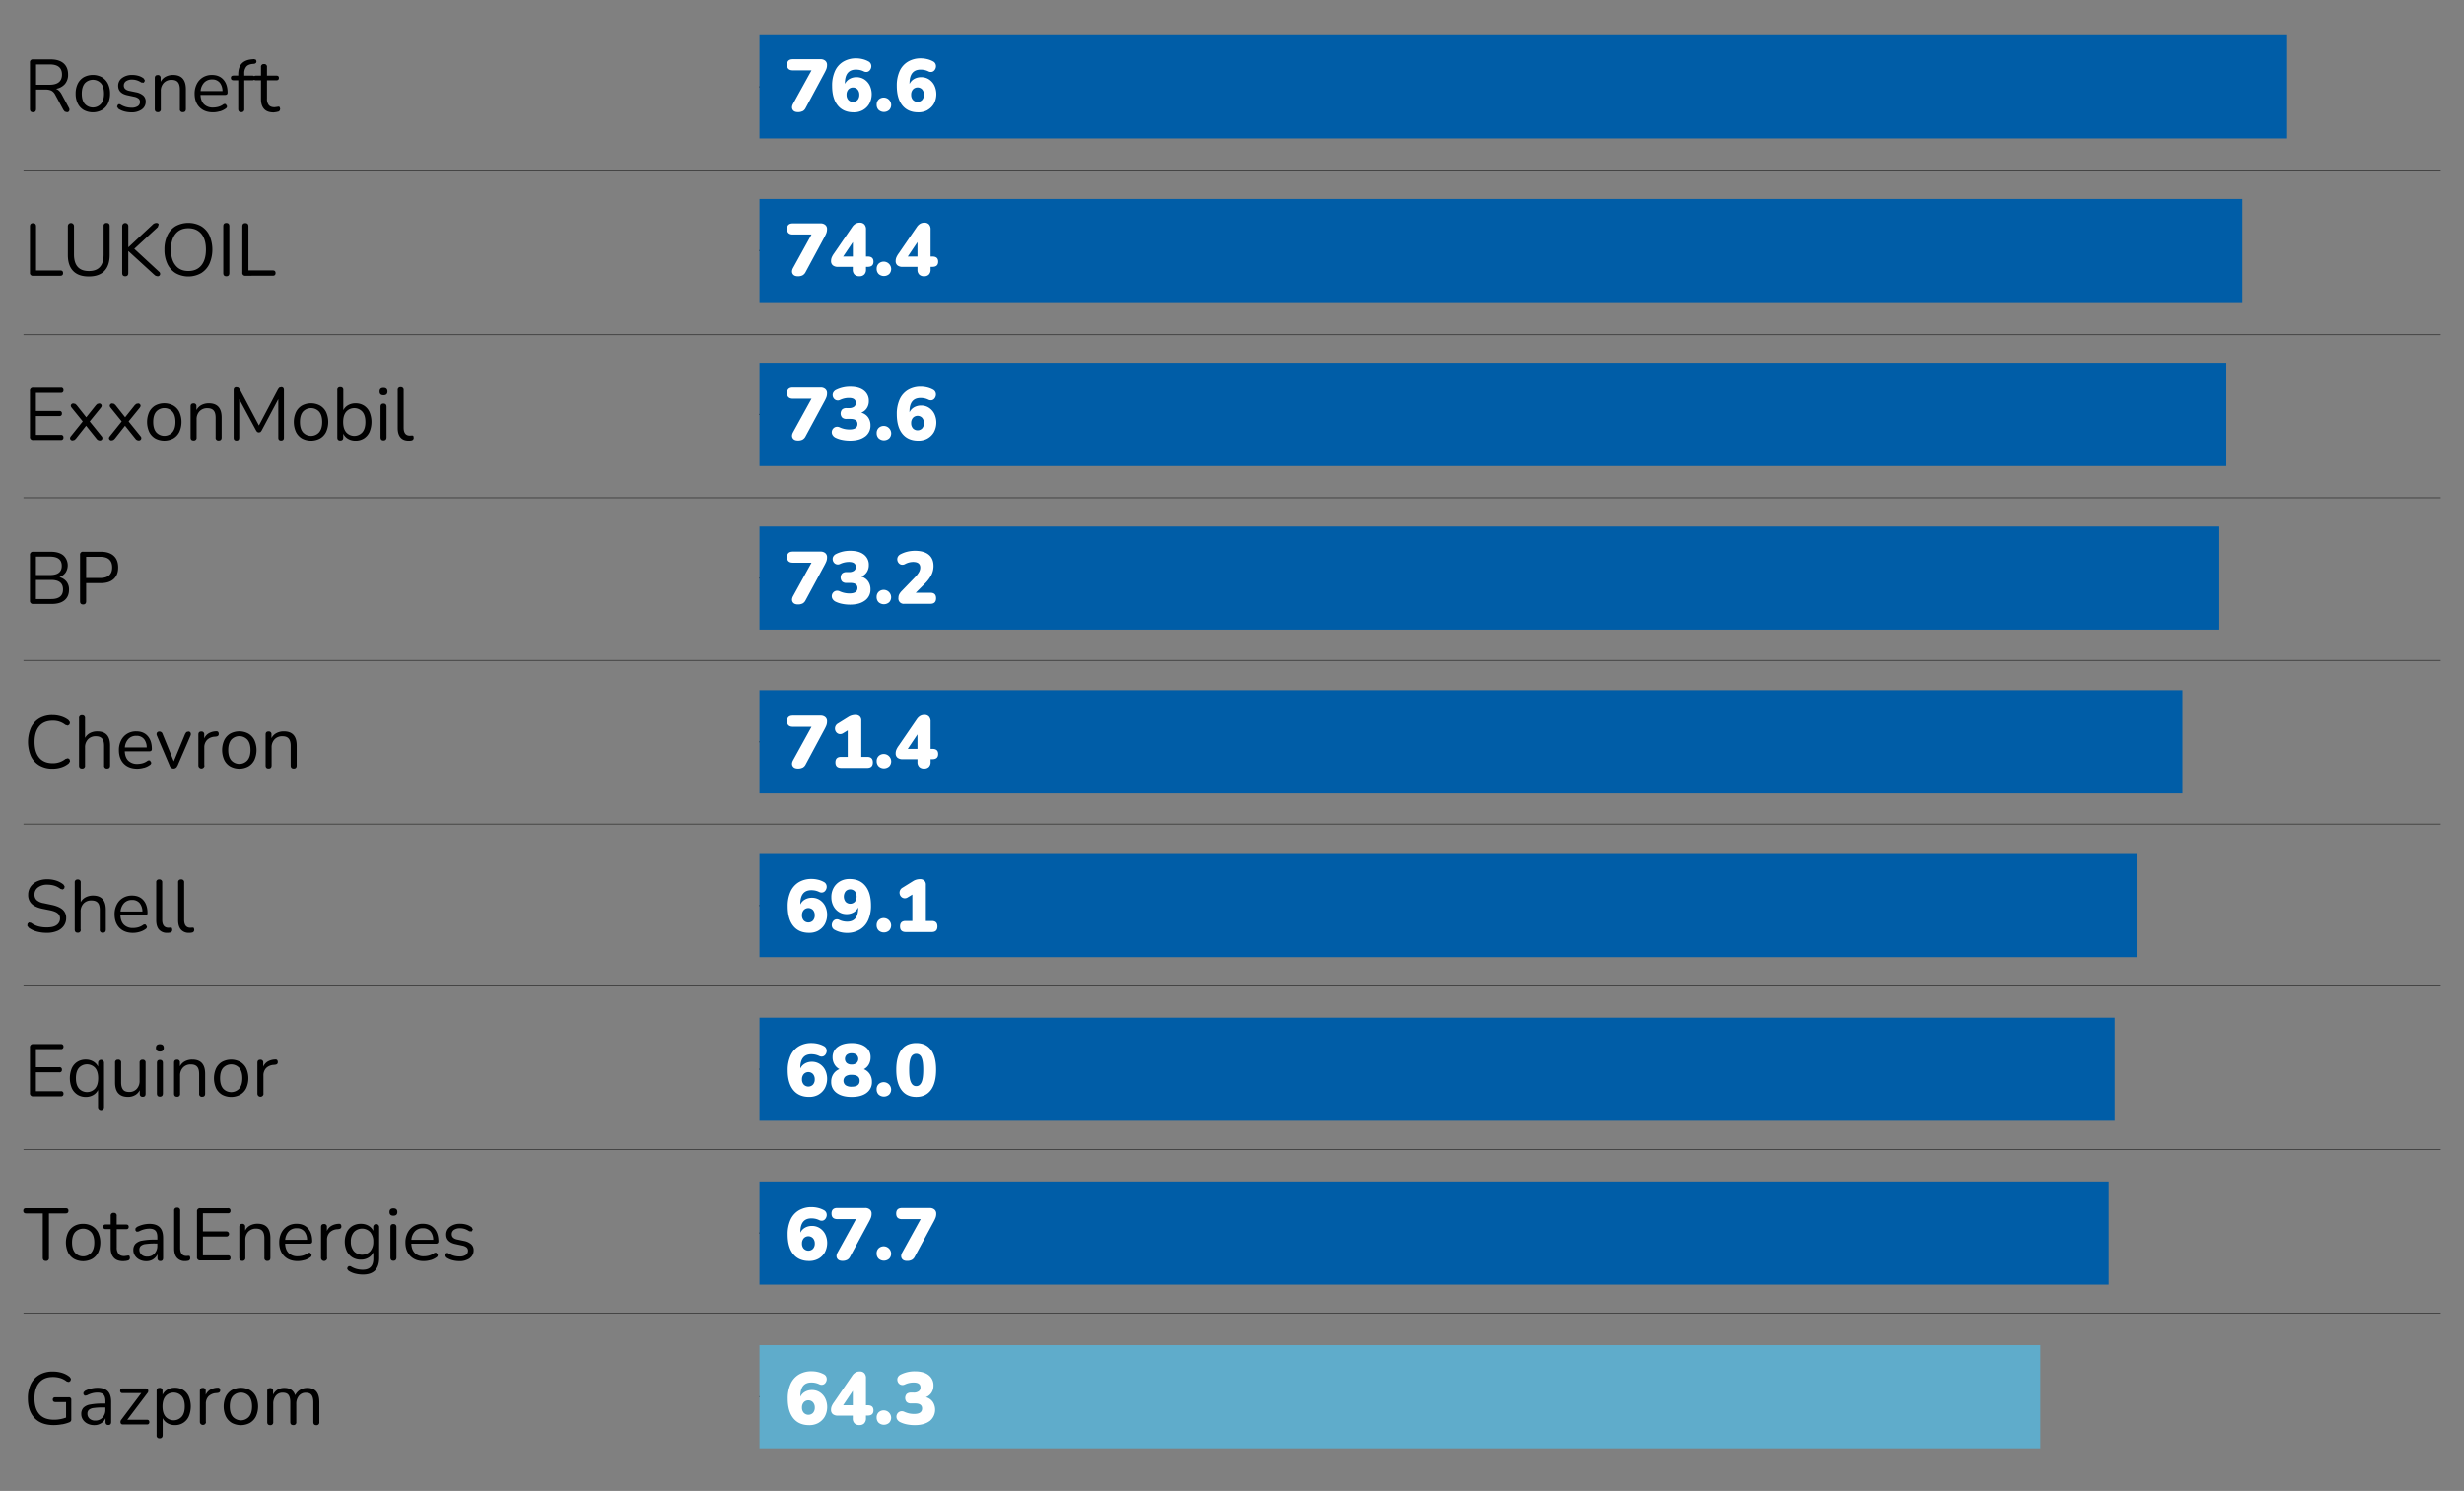
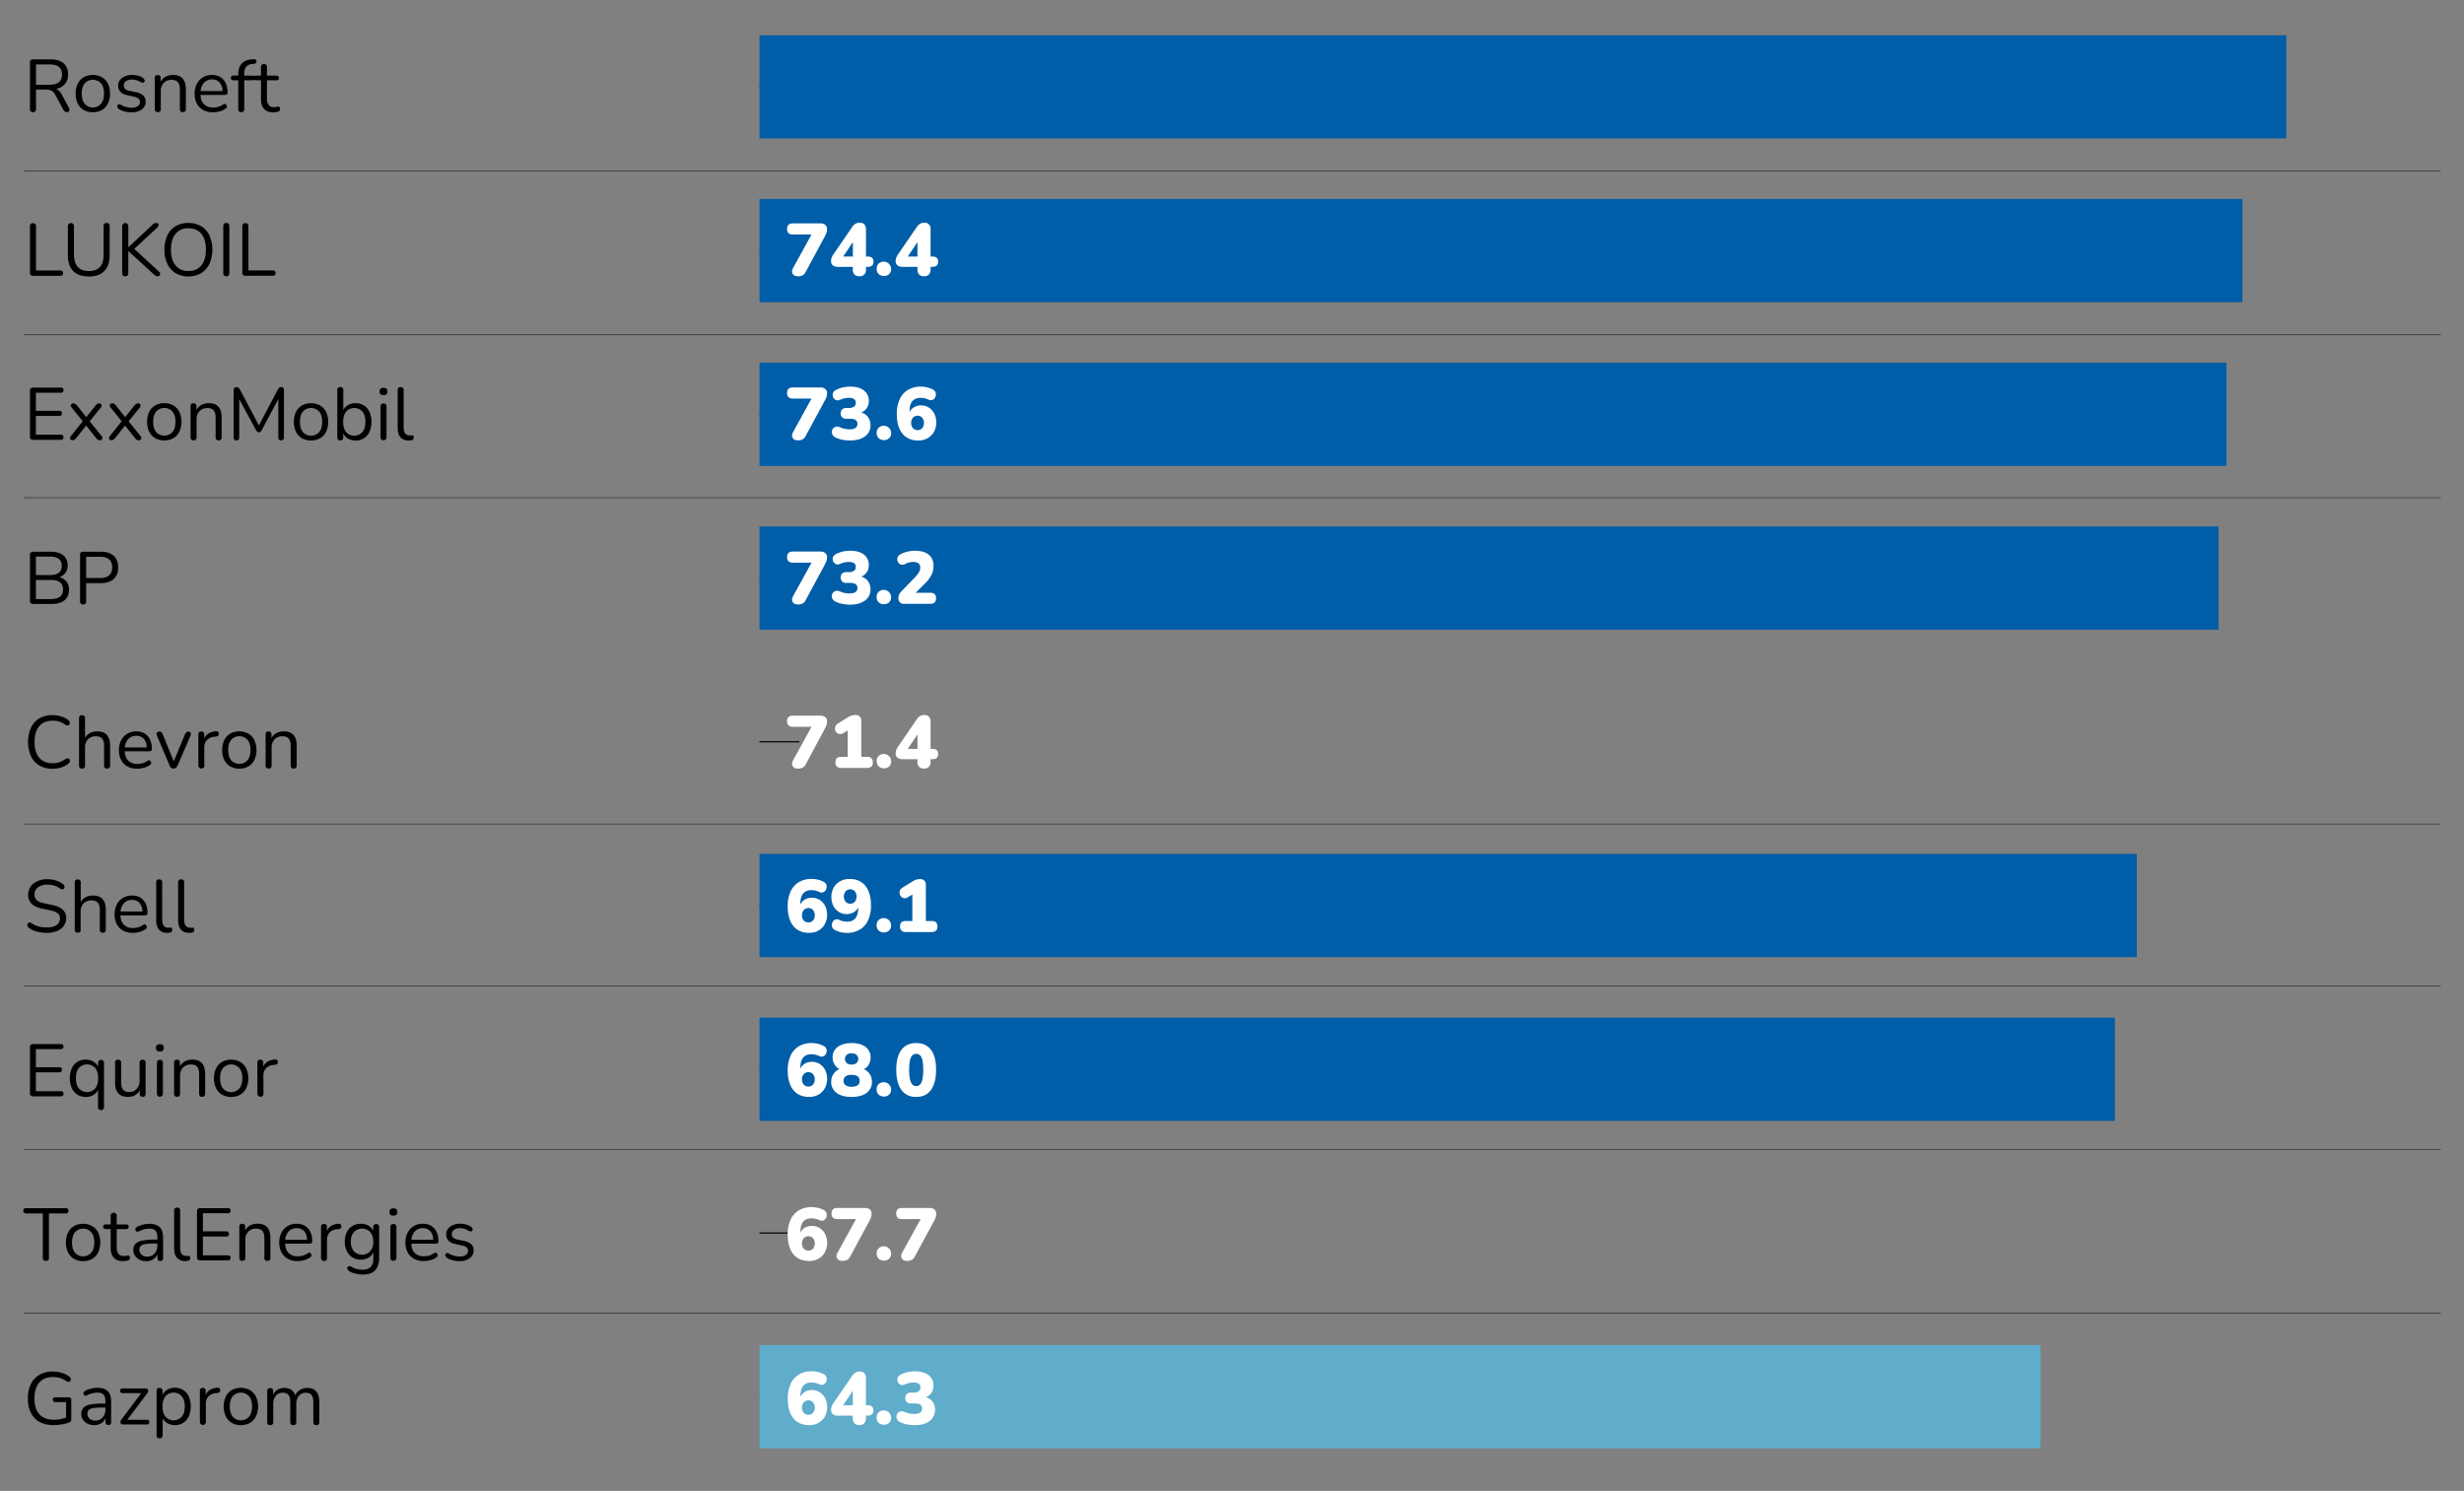
<svg xmlns="http://www.w3.org/2000/svg" id="Layer_1" data-name="Layer 1" viewBox="0 0 2011 1217">
  <rect x="0" y="0" width="2011" height="1217" fill="#808080" stroke="none" />
  <defs>
    <style>.cls-1,.cls-4{fill:none;stroke-miterlimit:10;}.cls-1{stroke:#000;stroke-width:0.97px;}.cls-2{fill:#005da7;}.cls-3{fill:#5faccb;}.cls-4{stroke:#1d1d1c;stroke-width:0.48px;}.cls-5{fill:#fff;}</style>
  </defs>
  <title>80-emissions-tableArtboard 53</title>
  <line class="cls-1" x1="619.88" y1="1140.12" x2="652.41" y2="1140.12" />
  <line class="cls-1" x1="619.88" y1="1006.46" x2="652.41" y2="1006.46" />
  <line class="cls-1" x1="619.88" y1="872.81" x2="652.41" y2="872.81" />
  <line class="cls-1" x1="619.88" y1="739.15" x2="652.41" y2="739.15" />
  <line class="cls-1" x1="619.88" y1="605.5" x2="652.41" y2="605.5" />
  <line class="cls-1" x1="619.88" y1="471.84" x2="652.41" y2="471.84" />
  <line class="cls-1" x1="619.88" y1="338.19" x2="652.41" y2="338.19" />
  <line class="cls-1" x1="619.88" y1="204.53" x2="652.41" y2="204.53" />
  <line class="cls-1" x1="619.88" y1="70.88" x2="652.41" y2="70.88" />
  <rect class="cls-2" x="619.88" y="28.78" width="1246.08" height="84.21" />
  <rect class="cls-2" x="619.88" y="162.43" width="1210.29" height="84.21" />
  <rect class="cls-2" x="619.88" y="296.09" width="1197.27" height="84.21" />
  <rect class="cls-2" x="619.88" y="429.74" width="1190.77" height="84.21" />
-   <rect class="cls-2" x="619.88" y="563.4" width="1161.48" height="84.21" />
  <rect class="cls-2" x="619.88" y="697.05" width="1124.07" height="84.21" />
  <rect class="cls-2" x="619.88" y="830.7" width="1106.18" height="84.21" />
-   <rect class="cls-2" x="619.88" y="964.36" width="1101.3" height="84.21" />
  <rect class="cls-3" x="619.88" y="1098.01" width="1045.5" height="84.21" />
  <line class="cls-4" x1="1992" y1="139.54" x2="19.18" y2="139.54" />
  <line class="cls-4" x1="1992" y1="273.31" x2="19.18" y2="273.31" />
  <line class="cls-4" x1="1992" y1="804.9" x2="19.18" y2="804.9" />
  <line class="cls-4" x1="1992" y1="672.59" x2="19.18" y2="672.59" />
-   <line class="cls-4" x1="1992" y1="539.1" x2="19.18" y2="539.1" />
  <line class="cls-4" x1="1992" y1="406.21" x2="19.18" y2="406.21" />
  <line class="cls-4" x1="1992" y1="938.38" x2="19.18" y2="938.38" />
  <line class="cls-4" x1="1992" y1="1071.86" x2="19.18" y2="1071.86" />
  <path d="M225.53,91.47l1.91-.45.94-.85.27-1.34-.37-1.44-.9-.37-1.39.24-1.93.25q-3.28,0-4.72-1.79a8.06,8.06,0,0,1-1.46-5.24V65.55h7.62c1.42,0,2.12-.65,2.12-1.94s-.7-1.88-2.12-1.88h-7.62V54.78a2.17,2.17,0,0,0-2.42-2.49A2.19,2.19,0,0,0,213,54.78v6.95h-4.06c-1.41,0-2.11.63-2.11,1.88s.7,1.94,2.11,1.94H213V81c0,3.47.87,6.11,2.6,8s4.34,2.76,7.81,2.76ZM199.36,89V65.55h6.53c1.41,0,2.12-.65,2.12-1.94s-.71-1.88-2.12-1.88h-6.53V60.09A8.46,8.46,0,0,1,201,54.41q1.66-1.94,5.35-2.24l1.39-.12,1.21-.66.4-1.36-.52-1.31-1.57-.48-1.76.18q-11.07,1-11.07,12.28v1h-3.87c-1.41,0-2.12.63-2.12,1.88s.71,1.94,2.12,1.94h3.87V89c0,1.69.8,2.54,2.42,2.54A2.22,2.22,0,0,0,199.36,89M179.24,67.3a11.06,11.06,0,0,1,2.34,7H163.73a11.27,11.27,0,0,1,2.84-6.83,8.55,8.55,0,0,1,6.6-2.61,7.62,7.62,0,0,1,6.07,2.49m.07,23.6a15.3,15.3,0,0,0,4.74-2.24,2.34,2.34,0,0,0,1.25-2l-1-1.66a2.15,2.15,0,0,0-2.33.36,12.21,12.21,0,0,1-4,1.84,16.79,16.79,0,0,1-4.05.52,10.06,10.06,0,0,1-7.38-2.63c-1.78-1.76-2.75-4.3-2.91-7.66h20c1.41,0,2.12-.62,2.12-1.87q0-6.72-3.39-10.56T173,61.19a13.93,13.93,0,0,0-7.35,1.91,13.25,13.25,0,0,0-5,5.38,17.06,17.06,0,0,0-1.82,8q0,7,4.06,11.1t11,4.09a19.66,19.66,0,0,0,5.36-.79M131.23,89V74.38a9.27,9.27,0,0,1,2.4-6.69,8.46,8.46,0,0,1,6.43-2.51c2.35,0,4.05.64,5.12,1.91s1.61,3.28,1.61,6V89a2.21,2.21,0,0,0,2.47,2.54c1.62,0,2.42-.85,2.42-2.54V72.81q0-11.62-10.46-11.62a12.69,12.69,0,0,0-6,1.39,9.52,9.52,0,0,0-4.11,4.17v-3a2.17,2.17,0,0,0-2.43-2.48c-1.57,0-2.36.82-2.36,2.48V89c0,1.69.81,2.54,2.43,2.54A2.21,2.21,0,0,0,131.23,89m-15.54.33A7.48,7.48,0,0,0,118.9,83a6.44,6.44,0,0,0-2-5,12.5,12.5,0,0,0-5.86-2.7l-5.51-1.14c-3-.65-4.48-2.1-4.48-4.36a4.21,4.21,0,0,1,1.76-3.51,8.45,8.45,0,0,1,5.14-1.33,12.64,12.64,0,0,1,3.69.57,14.57,14.57,0,0,1,3.69,1.79l2,.15.94-1.61-.91-1.75A12.74,12.74,0,0,0,113,61.88a18.22,18.22,0,0,0-5-.69,13.39,13.39,0,0,0-8.32,2.42A7.67,7.67,0,0,0,96.44,70q0,6.11,7.51,7.75l5.51,1.2a8.33,8.33,0,0,1,3.63,1.55,3.4,3.4,0,0,1,1.14,2.69,4,4,0,0,1-1.75,3.45,8.83,8.83,0,0,1-5.2,1.27,17.52,17.52,0,0,1-4.39-.57,17.08,17.08,0,0,1-4.57-2,1.8,1.8,0,0,0-2,0L95.51,87l1.06,1.73A16.75,16.75,0,0,0,101.68,91a22.42,22.42,0,0,0,5.47.7,14.19,14.19,0,0,0,8.54-2.34m-46.5-4.54c-1.63-2-2.45-4.75-2.45-8.37S67.56,70,69.19,68a9,9,0,0,1,13.22,0c1.65,1.94,2.48,4.74,2.48,8.42s-.83,6.42-2.48,8.37a8.9,8.9,0,0,1-13.22,0m14,5a12.73,12.73,0,0,0,4.9-5.29,17.89,17.89,0,0,0,1.72-8.08,17.9,17.9,0,0,0-1.72-8.09,12.73,12.73,0,0,0-4.9-5.29,15.7,15.7,0,0,0-14.86,0,12.66,12.66,0,0,0-4.87,5.29,17.77,17.77,0,0,0-1.72,8.09,17.76,17.76,0,0,0,1.72,8.08,12.66,12.66,0,0,0,4.87,5.29,15.62,15.62,0,0,0,14.86,0M29.41,52.59H40.6q10,0,10,8.24t-10,8.35H29.41Zm0,36.37V73.11h7.74a11,11,0,0,1,4.78.88,7.66,7.66,0,0,1,3.21,3.47l6.6,12.22,1.14,1.42,1.7.46a1.82,1.82,0,0,0,1.93-1.12,2.78,2.78,0,0,0-.24-2.39L50.46,77.22c-1.32-2.5-2.92-4.07-4.78-4.72A12.24,12.24,0,0,0,53,68.57a11.52,11.52,0,0,0,2.57-7.74q0-5.92-3.66-9.14c-2.44-2.13-6-3.21-10.56-3.21H27A2.24,2.24,0,0,0,24.45,51V89c0,1.73.82,2.6,2.48,2.6s2.48-.87,2.48-2.6" />
  <path d="M222.59,225.09c1.53,0,2.3-.72,2.3-2.18s-.77-2.17-2.3-2.17H202.75v-36c0-1.72-.84-2.6-2.49-2.6s-2.48.88-2.48,2.6v37.76a2.27,2.27,0,0,0,2.54,2.6Zm-35.4-2.18V184.62c0-1.74-.82-2.61-2.47-2.61s-2.49.87-2.49,2.61v38.29c0,1.74.83,2.6,2.49,2.6s2.47-.86,2.47-2.6m-43.92-6.32q-3.75-4.62-3.75-12.85t3.75-12.87q3.75-4.56,10.46-4.56t10.6,4.56q3.75,4.57,3.74,12.87t-3.74,12.88q-3.77,4.59-10.6,4.6t-10.46-4.63M164.11,223a18.13,18.13,0,0,0,6.81-7.63,29.25,29.25,0,0,0,0-23.23,17.68,17.68,0,0,0-6.78-7.54,21.68,21.68,0,0,0-20.81,0,17.52,17.52,0,0,0-6.75,7.57,26.59,26.59,0,0,0-2.36,11.62,26.23,26.23,0,0,0,2.39,11.61,17.84,17.84,0,0,0,6.78,7.6,21.24,21.24,0,0,0,20.69,0m-59.38,0V205h.11l20.7,18.93,1.42,1.18,1.55.39a2,2,0,0,0,2.12-1.23,2.26,2.26,0,0,0-.85-2.51l-20.15-18.64,19.18-17.73.75-2.21c-.21-.78-.87-1.18-2-1.18a4.37,4.37,0,0,0-3,1.4L104.84,201.8h-.11V184.55a2.48,2.48,0,1,0-5,0v38.36c0,1.74.82,2.6,2.47,2.6s2.49-.86,2.49-2.6m-19.52-1.72q4.33-4.44,4.33-13V184.55c0-1.69-.8-2.54-2.42-2.54a2.25,2.25,0,0,0-2.54,2.54V208q0,13.26-12,13.25T60.38,208V184.55a2.48,2.48,0,1,0-5,0v23.67q0,8.52,4.35,13t12.77,4.45q8.35,0,12.67-4.45m-36,3.9c1.53,0,2.3-.72,2.3-2.18s-.77-2.17-2.3-2.17H29.41v-36c0-1.72-.83-2.6-2.49-2.6s-2.47.88-2.47,2.6v37.76a2.27,2.27,0,0,0,2.54,2.6Z" />
  <path d="M334.58,359.57l1-.16a2.15,2.15,0,0,0,2.06-2.36l-.27-1.45-.94-.31-.85.07-1,.06c-3.44,0-5.14-2.16-5.14-6.47v-30.5A2.2,2.2,0,0,0,327,316a2.16,2.16,0,0,0-2.42,2.48V349.3c0,3.36.77,5.9,2.3,7.66s3.75,2.63,6.66,2.63Zm-19.12-2.88V331.94c0-1.73-.82-2.6-2.47-2.6s-2.43.87-2.43,2.6v24.75c0,1.78.81,2.66,2.43,2.66s2.47-.88,2.47-2.66m.74-37.15c0-2-1.08-3-3.21-3s-3.21,1-3.21,3,1.07,3,3.21,3,3.21-1,3.21-3m-33.65,33.19q-2.48-2.94-2.48-8.39c0-3.66.83-6.47,2.48-8.41a8.95,8.95,0,0,1,13.19,0c1.66,1.94,2.48,4.75,2.48,8.41s-.82,6.43-2.48,8.39a8.89,8.89,0,0,1-13.19,0m14.49,5a12.37,12.37,0,0,0,4.54-5.3,21.33,21.33,0,0,0,0-16.21,12.17,12.17,0,0,0-4.54-5.27,12.65,12.65,0,0,0-6.87-1.84,12,12,0,0,0-6.05,1.51,9.49,9.49,0,0,0-3.93,4.11V318.45a2.19,2.19,0,0,0-2.48-2.48,2.16,2.16,0,0,0-2.42,2.48v38.48c0,1.7.8,2.54,2.42,2.54s2.43-.84,2.43-2.54v-3.15a9.38,9.38,0,0,0,3.93,4.27,12,12,0,0,0,6.1,1.54,12.5,12.5,0,0,0,6.87-1.87m-49.79-5c-1.64-2-2.45-4.76-2.45-8.39s.81-6.47,2.45-8.41a9,9,0,0,1,13.22,0c1.65,1.94,2.48,4.75,2.48,8.41s-.83,6.43-2.48,8.39a8.92,8.92,0,0,1-13.22,0m14,5a12.56,12.56,0,0,0,4.9-5.3,19.71,19.71,0,0,0,0-16.15,12.51,12.51,0,0,0-4.9-5.3,15.68,15.68,0,0,0-14.85,0,12.63,12.63,0,0,0-4.87,5.3,19.82,19.82,0,0,0,0,16.15,12.69,12.69,0,0,0,4.87,5.3,15.68,15.68,0,0,0,14.85,0m-66-.67V325.77l13.86,25.65.84,1.09,1.33.37,1.3-.34.88-1.12,13.68-25.71v31.34c0,1.61.76,2.42,2.29,2.42s2.3-.81,2.3-2.42V318.39c0-1.62-.75-2.42-2.24-2.42l-1.57.39-1,1.3-15.6,29.52-15.67-29.52-1.06-1.3L193,316c-1.53,0-2.3.8-2.3,2.42v38.66c0,1.61.77,2.42,2.3,2.42s2.24-.81,2.24-2.42m-34.79-.12V342.29a9.29,9.29,0,0,1,2.39-6.69,8.48,8.48,0,0,1,6.44-2.51c2.34,0,4,.63,5.11,1.91s1.6,3.27,1.6,6v15.91a2.22,2.22,0,0,0,2.49,2.54c1.61,0,2.42-.84,2.42-2.54V340.71q0-11.61-10.47-11.61a12.81,12.81,0,0,0-6,1.39,9.7,9.7,0,0,0-4.12,4.17v-3a2.16,2.16,0,0,0-2.41-2.48c-1.57,0-2.36.83-2.36,2.48v25.23c0,1.7.8,2.54,2.41,2.54a2.22,2.22,0,0,0,2.49-2.54m-32.95-4.2q-2.45-2.94-2.45-8.39c0-3.66.82-6.47,2.45-8.41a9,9,0,0,1,13.22,0c1.65,1.94,2.49,4.75,2.49,8.41s-.84,6.43-2.49,8.39a8.92,8.92,0,0,1-13.22,0m14,5a12.63,12.63,0,0,0,4.9-5.3,19.71,19.71,0,0,0,0-16.15,12.57,12.57,0,0,0-4.9-5.3,15.68,15.68,0,0,0-14.85,0,12.65,12.65,0,0,0-4.88,5.3,19.82,19.82,0,0,0,0,16.15,12.71,12.71,0,0,0,4.88,5.3,15.68,15.68,0,0,0,14.85,0m-49,1.33,1.16-1,8.4-10.65L110.54,358a3.33,3.33,0,0,0,2.72,1.39,2,2,0,0,0,1.88-1.06,2.13,2.13,0,0,0-.49-2.45l-9.68-12,9-11.08c.77-1,1-1.79.57-2.5a1.93,1.93,0,0,0-1.84-1.06l-1.51.33L110,330.61l-7.87,9.86-7.8-9.86-1.16-1.06-1.57-.33a2,2,0,0,0-1.81,1.06c-.41.71-.23,1.52.54,2.45l9,11.13-9.62,12c-.77.93-1,1.74-.55,2.45a2,2,0,0,0,1.82,1.06Zm-31.76,0,1.15-1,8.41-10.65L78.78,358a3.32,3.32,0,0,0,2.72,1.39,2,2,0,0,0,1.88-1.06,2.13,2.13,0,0,0-.49-2.45l-9.68-12,9-11.08c.76-1,1-1.79.57-2.5a1.94,1.94,0,0,0-1.85-1.06l-1.51.33-1.14,1.06-7.87,9.86-7.8-9.86-1.16-1.06-1.57-.33A2,2,0,0,0,58,330.28c-.41.71-.23,1.52.54,2.45l9,11.13-9.63,12c-.76.93-.95,1.74-.54,2.45a2,2,0,0,0,1.82,1.06Zm-11.07,0a1.87,1.87,0,0,0,2.11-2.12,1.84,1.84,0,0,0-2.11-2.06H29.29V339.51H48.41a1.88,1.88,0,0,0,2.12-2.12,1.85,1.85,0,0,0-2.12-2.06H29.29V320.56H49.68a1.86,1.86,0,0,0,2.11-2.11,1.84,1.84,0,0,0-2.11-2.06H27.17a2.41,2.41,0,0,0-2.72,2.73v37.2a2.41,2.41,0,0,0,2.72,2.73Z" />
  <path d="M70.31,454.47H81.62q9.93,0,9.92,8.7c0,5.78-3.3,8.65-9.92,8.65H70.31Zm0,36.35V476H82.23q6.88,0,10.56-3.36t3.65-9.47q0-6.17-3.65-9.49t-10.56-3.34H67.89a2.25,2.25,0,0,0-2.55,2.55v37.93c0,1.73.83,2.6,2.49,2.6s2.48-.87,2.48-2.6m-41-17.42H41.75q9.69,0,9.68,7.8T41.75,489H29.29Zm0-19.06h11.5q9.62,0,9.61,7.56c0,5-3.2,7.5-9.61,7.5H29.29ZM42.23,493q6.72,0,10.41-3t3.69-8.72a10.25,10.25,0,0,0-2.08-6.59,10.61,10.61,0,0,0-5.78-3.57,10.38,10.38,0,0,0,5-3.63,11,11,0,0,0-1.79-14.19c-2.39-1.95-5.79-2.94-10.19-2.94H27.17a2.41,2.41,0,0,0-2.72,2.73v37.2A2.41,2.41,0,0,0,27.17,493Z" />
  <path d="M221.68,624.83V610.19a9.27,9.27,0,0,1,2.4-6.68,8.44,8.44,0,0,1,6.44-2.51q3.51,0,5.11,1.91c1.07,1.27,1.61,3.28,1.61,6v15.91c0,1.7.82,2.55,2.47,2.55s2.43-.85,2.43-2.55V608.62q0-11.61-10.47-11.61a12.72,12.72,0,0,0-6,1.39,9.44,9.44,0,0,0-4.11,4.18v-3a2.17,2.17,0,0,0-2.43-2.49c-1.57,0-2.36.83-2.36,2.49v25.22q0,2.55,2.43,2.55c1.65,0,2.47-.85,2.47-2.55m-32.94-4.2q-2.44-2.93-2.45-8.37t2.45-8.41a9,9,0,0,1,13.22,0c1.66,1.93,2.48,4.73,2.48,8.41s-.82,6.42-2.48,8.37a8.9,8.9,0,0,1-13.22,0m14,5a12.48,12.48,0,0,0,4.9-5.29,19.82,19.82,0,0,0,0-16.15,12.63,12.63,0,0,0-4.9-5.3,15.68,15.68,0,0,0-14.85,0,12.62,12.62,0,0,0-4.87,5.3,19.71,19.71,0,0,0,0,16.15,12.48,12.48,0,0,0,4.87,5.29,15.6,15.6,0,0,0,14.85,0m-36-.79V610.19A8.56,8.56,0,0,1,169,604a9.55,9.55,0,0,1,6.35-2.64l1-.12c1.57-.16,2.3-.94,2.18-2.36s-.77-2-2.06-1.94a12.65,12.65,0,0,0-6.05,1.61,8.84,8.84,0,0,0-3.75,4.27v-3.21a2.17,2.17,0,0,0-2.42-2.49c-1.58,0-2.36.83-2.36,2.49v25.22a2.48,2.48,0,1,0,5,0m-22,.19,10.58-24.5a2.83,2.83,0,0,0,.07-2.36,1.88,1.88,0,0,0-1.88-1l-1.57.43-1,1.51-9.26,22.33-9.14-22.33a2.63,2.63,0,0,0-2.47-1.94,2.23,2.23,0,0,0-2.18,1,2.7,2.7,0,0,0,.06,2.41L138.5,625a3.33,3.33,0,0,0,3.14,2.36,3.28,3.28,0,0,0,3.15-2.36m-27.38-21.9a11,11,0,0,1,2.33,7H101.89a11.36,11.36,0,0,1,2.84-6.84,8.54,8.54,0,0,1,6.6-2.6,7.62,7.62,0,0,1,6.08,2.48m.06,23.59a15.12,15.12,0,0,0,4.75-2.23,2.32,2.32,0,0,0,1.24-2l-1-1.66a2.18,2.18,0,0,0-2.34.36,12.4,12.4,0,0,1-4,1.85,16.77,16.77,0,0,1-4,.51,10.08,10.08,0,0,1-7.39-2.63c-1.78-1.76-2.74-4.31-2.9-7.65h20c1.4,0,2.11-.63,2.11-1.88q0-6.72-3.39-10.56T111.2,597a14,14,0,0,0-7.34,1.9,13.28,13.28,0,0,0-5,5.39,17,17,0,0,0-1.82,8c0,4.68,1.35,8.39,4,11.1s6.38,4.09,11,4.09a19.26,19.26,0,0,0,5.35-.79M69.4,624.83V610.19a9.27,9.27,0,0,1,2.39-6.68A8.45,8.45,0,0,1,78.24,601c2.33,0,4,.64,5.1,1.91s1.61,3.28,1.61,6v15.91a2.22,2.22,0,0,0,2.48,2.55c1.61,0,2.42-.85,2.42-2.55V608.62Q89.85,597,79.38,597a12.66,12.66,0,0,0-5.9,1.36,9.64,9.64,0,0,0-4.08,4v-16a2.19,2.19,0,0,0-2.48-2.48,2.16,2.16,0,0,0-2.42,2.48v38.47c0,1.7.8,2.55,2.42,2.55a2.22,2.22,0,0,0,2.48-2.55m-19.24,1.55a17.85,17.85,0,0,0,6-3.3l1-1.63-.33-1.63-1.34-.91-2,.54A16.36,16.36,0,0,1,43,623q-7.2,0-11-4.54T28.2,605.6q0-8.24,3.8-12.77t11-4.54a16.08,16.08,0,0,1,10.4,3.45l2,.57,1.37-1,.33-1.73-1.18-1.69A18.19,18.19,0,0,0,50,584.84a23.27,23.27,0,0,0-7.13-1.08,20.75,20.75,0,0,0-10.77,2.65A17.5,17.5,0,0,0,25.26,594a29.54,29.54,0,0,0,0,23.28,17.45,17.45,0,0,0,6.87,7.56A20.66,20.66,0,0,0,42.9,627.5a23.19,23.19,0,0,0,7.26-1.12" />
  <path d="M155.44,761.43l1-.16a2.15,2.15,0,0,0,2.06-2.36l-.27-1.44-.94-.31-.85.06-1,.06q-5.15,0-5.15-6.47V720.32a2.19,2.19,0,0,0-2.48-2.49,2.17,2.17,0,0,0-2.42,2.49v30.85q0,5,2.3,7.65a8.36,8.36,0,0,0,6.66,2.63Zm-17.91,0,1-.16a2.15,2.15,0,0,0,2.05-2.36l-.27-1.44-.94-.31-.84.06-1,.06c-3.42,0-5.14-2.16-5.14-6.47V720.32a2.2,2.2,0,0,0-2.48-2.49,2.16,2.16,0,0,0-2.41,2.49v30.85q0,5,2.29,7.65a8.35,8.35,0,0,0,6.65,2.63ZM113.9,737.08a11,11,0,0,1,2.33,6.95H98.38a11.41,11.41,0,0,1,2.84-6.84,8.61,8.61,0,0,1,6.6-2.6,7.59,7.59,0,0,1,6.08,2.49m.06,23.59a14.82,14.82,0,0,0,4.75-2.24,2.32,2.32,0,0,0,1.24-2l-1-1.66a2.19,2.19,0,0,0-2.33.36,12.4,12.4,0,0,1-4,1.85,16.79,16.79,0,0,1-4.06.51,10.08,10.08,0,0,1-7.38-2.63c-1.77-1.75-2.74-4.31-2.9-7.65h20c1.41,0,2.12-.63,2.12-1.88,0-4.48-1.14-8-3.39-10.55S111.69,731,107.7,731a14,14,0,0,0-7.36,1.91,13.13,13.13,0,0,0-5,5.39,17,17,0,0,0-1.82,8q0,7,4,11.1c2.71,2.72,6.37,4.08,11,4.08a19.58,19.58,0,0,0,5.36-.78m-48.07-1.88V744.15a9.29,9.29,0,0,1,2.39-6.68A8.44,8.44,0,0,1,74.72,735c2.35,0,4,.63,5.12,1.9s1.6,3.28,1.6,6v15.91a2.22,2.22,0,0,0,2.48,2.55c1.61,0,2.43-.85,2.43-2.55V742.57Q86.35,731,75.88,731a12.73,12.73,0,0,0-5.9,1.36,9.61,9.61,0,0,0-4.09,4v-16a2.2,2.2,0,0,0-2.48-2.49A2.17,2.17,0,0,0,61,720.32v38.47c0,1.7.81,2.55,2.42,2.55a2.22,2.22,0,0,0,2.48-2.55m-19.27,1.15a12.34,12.34,0,0,0,5.44-4.24A10.66,10.66,0,0,0,54,749.41a8.82,8.82,0,0,0-2.93-7c-2-1.72-5-3-9-3.84l-6.29-1.34a11.66,11.66,0,0,1-5.84-2.48,6,6,0,0,1-1.78-4.6,7,7,0,0,1,2.84-5.83,12.07,12.07,0,0,1,7.62-2.21,19.68,19.68,0,0,1,5.72.79,15.21,15.21,0,0,1,5.05,2.66l1.88.45,1.2-.94.28-1.6-1-1.55a18.68,18.68,0,0,0-6-3.17,23,23,0,0,0-7.11-1.06,19.53,19.53,0,0,0-8.11,1.58A12.81,12.81,0,0,0,25,723.7a11.41,11.41,0,0,0-2,6.65,9.85,9.85,0,0,0,2.8,7.36c1.88,1.83,4.71,3.16,8.5,4l6.3,1.27c3,.61,5.11,1.43,6.38,2.48A5.18,5.18,0,0,1,49,749.65,6.43,6.43,0,0,1,46.32,755c-1.76,1.36-4.45,2-8.08,2a26.12,26.12,0,0,1-7-.85,17.73,17.73,0,0,1-5.81-2.84l-1.81-.4L22.48,754l-.21,1.68,1.14,1.58A20.13,20.13,0,0,0,30,760.4a31,31,0,0,0,8.2,1.05,21.19,21.19,0,0,0,8.38-1.51" />
  <path d="M215,892.75V878.1a8.62,8.62,0,0,1,2.18-6.2,9.62,9.62,0,0,1,6.35-2.63l1-.12c1.57-.16,2.3-.95,2.18-2.36s-.77-2.06-2.06-1.93a12.68,12.68,0,0,0-6.05,1.6,9,9,0,0,0-3.75,4.26v-3.2a2.17,2.17,0,0,0-2.42-2.48c-1.57,0-2.36.83-2.36,2.48v25.23a2.48,2.48,0,1,0,5,0m-33-4.2c-1.64-2-2.45-4.76-2.45-8.39s.81-6.47,2.45-8.41a9,9,0,0,1,13.22,0c1.65,1.94,2.48,4.75,2.48,8.41s-.83,6.43-2.48,8.39a8.92,8.92,0,0,1-13.22,0m14,5a12.48,12.48,0,0,0,4.9-5.29,19.71,19.71,0,0,0,0-16.15,12.51,12.51,0,0,0-4.9-5.3,15.68,15.68,0,0,0-14.85,0,12.71,12.71,0,0,0-4.88,5.3,19.92,19.92,0,0,0,0,16.15,12.69,12.69,0,0,0,4.88,5.29,15.6,15.6,0,0,0,14.85,0m-49.1-.78V878.1a9.32,9.32,0,0,1,2.4-6.68,8.46,8.46,0,0,1,6.44-2.51c2.33,0,4,.63,5.11,1.91s1.6,3.27,1.6,6v15.91a2.22,2.22,0,0,0,2.48,2.54c1.62,0,2.42-.84,2.42-2.54V876.53q0-11.61-10.46-11.61a12.83,12.83,0,0,0-6,1.38,9.67,9.67,0,0,0-4.12,4.18v-3a2.16,2.16,0,0,0-2.42-2.48c-1.57,0-2.36.83-2.36,2.48v25.23c0,1.7.81,2.54,2.42,2.54a2.21,2.21,0,0,0,2.48-2.54m-14-.24V867.76c0-1.73-.83-2.6-2.48-2.6s-2.42.87-2.42,2.6v24.75c0,1.77.8,2.66,2.42,2.66s2.48-.89,2.48-2.66m.72-37.16c0-2-1.06-3-3.2-3s-3.21,1-3.21,3,1.07,3,3.21,3,3.2-1,3.2-3M110.15,894a9.75,9.75,0,0,0,3.9-4.09v2.85c0,1.7.81,2.54,2.42,2.54s2.36-.84,2.36-2.54V867.52a2.17,2.17,0,0,0-2.42-2.48,2.19,2.19,0,0,0-2.48,2.48v14.64a9.41,9.41,0,0,1-2.36,6.69,8,8,0,0,1-6.11,2.5c-2.3,0-4-.61-5-1.87s-1.6-3.19-1.6-5.81V867.52A2.2,2.2,0,0,0,96.32,865a2.16,2.16,0,0,0-2.41,2.48v16.22q0,11.67,10.58,11.67a11.25,11.25,0,0,0,5.66-1.42m-45.74-5.44c-1.64-2-2.45-4.76-2.45-8.39s.81-6.47,2.45-8.41a9,9,0,0,1,13.22,0c1.65,1.94,2.47,4.75,2.47,8.41s-.82,6.43-2.47,8.39a8.92,8.92,0,0,1-13.22,0M84.89,903.7V867.52a2.42,2.42,0,1,0-4.84,0v3.15a9.89,9.89,0,0,0-4-4.21A11.77,11.77,0,0,0,70,864.92a12.61,12.61,0,0,0-6.86,1.84A12.11,12.11,0,0,0,58.6,872a21.33,21.33,0,0,0,0,16.21,12.28,12.28,0,0,0,4.54,5.29A12.47,12.47,0,0,0,70,895.41a11.77,11.77,0,0,0,6.08-1.55A9.6,9.6,0,0,0,80,889.73v14a2.45,2.45,0,1,0,4.9,0m-35.21-8.83a1.87,1.87,0,0,0,2.11-2.12,1.84,1.84,0,0,0-2.11-2.06H29.29V875.32H48.41a1.87,1.87,0,0,0,2.12-2.11,1.85,1.85,0,0,0-2.12-2.06H29.29V856.38H49.68a1.87,1.87,0,0,0,2.11-2.12,1.84,1.84,0,0,0-2.11-2H27.17a2.4,2.4,0,0,0-2.72,2.72v37.21a2.41,2.41,0,0,0,2.72,2.73Z" />
  <path d="M383.35,1027a7.49,7.49,0,0,0,3.21-6.39,6.43,6.43,0,0,0-2-5,12.44,12.44,0,0,0-5.87-2.69l-5.5-1.15c-3-.64-4.48-2.1-4.48-4.36a4.21,4.21,0,0,1,1.76-3.51,8.45,8.45,0,0,1,5.14-1.33,12.69,12.69,0,0,1,3.69.57A14.57,14.57,0,0,1,383,1005l2,.15.94-1.6-.92-1.76a12.5,12.5,0,0,0-4.35-2.2,17.9,17.9,0,0,0-5-.7,13.37,13.37,0,0,0-8.32,2.42,7.68,7.68,0,0,0-3.18,6.41q0,6.12,7.5,7.75l5.51,1.21a8.17,8.17,0,0,1,3.63,1.54,3.39,3.39,0,0,1,1.15,2.69,4.05,4.05,0,0,1-1.75,3.45,8.83,8.83,0,0,1-5.2,1.27,17,17,0,0,1-4.39-.57,16.64,16.64,0,0,1-4.57-2,1.8,1.8,0,0,0-2,0l-.82,1.67,1.07,1.72a16.23,16.23,0,0,0,5.1,2.27,22.08,22.08,0,0,0,5.48.7,14.23,14.23,0,0,0,8.53-2.33M351.26,1005a11,11,0,0,1,2.32,7H335.74a11.33,11.33,0,0,1,2.84-6.84,8.54,8.54,0,0,1,6.6-2.6,7.62,7.62,0,0,1,6.08,2.48m.06,23.6a15.47,15.47,0,0,0,4.75-2.24,2.3,2.3,0,0,0,1.24-2l-1-1.66a2.15,2.15,0,0,0-2.33.37,12.57,12.57,0,0,1-4,1.84,16.85,16.85,0,0,1-4,.52,10.07,10.07,0,0,1-7.39-2.64c-1.78-1.75-2.74-4.3-2.9-7.65h20c1.41,0,2.12-.63,2.12-1.88,0-4.48-1.13-8-3.39-10.56s-5.38-3.84-9.38-3.84a13.87,13.87,0,0,0-7.34,1.91,13.27,13.27,0,0,0-5,5.38,17.09,17.09,0,0,0-1.82,8q0,7,4.06,11.1t11,4.09a19.7,19.7,0,0,0,5.35-.79m-27.75-2.12v-24.75c0-1.73-.82-2.6-2.47-2.6s-2.43.87-2.43,2.6v24.75c0,1.77.81,2.66,2.43,2.66s2.47-.89,2.47-2.66m.73-37.15c0-2-1.07-3-3.2-3s-3.21,1-3.21,3,1.07,3,3.21,3,3.2-1,3.2-3m-35.46,32a11.65,11.65,0,0,1-2.47-7.81,11.5,11.5,0,0,1,2.47-7.77,9.21,9.21,0,0,1,13.38,0,11.5,11.5,0,0,1,2.47,7.77,11.65,11.65,0,0,1-2.47,7.81,9.17,9.17,0,0,1-13.38,0m17.28,15.61q3.36-3.39,3.36-10.17v-25.23a2.42,2.42,0,1,0-4.84,0v3.15a9.32,9.32,0,0,0-3.93-4.24,12.28,12.28,0,0,0-6.12-1.51,13.23,13.23,0,0,0-7,1.81,12,12,0,0,0-4.57,5.12,19.11,19.11,0,0,0,0,15.31,12.35,12.35,0,0,0,4.57,5.17,12.81,12.81,0,0,0,7,1.87,11.74,11.74,0,0,0,6.14-1.6,9.61,9.61,0,0,0,4-4.39v5.21c0,6-2.89,9-8.7,9a19.89,19.89,0,0,1-4.79-.6,18.55,18.55,0,0,1-5.07-2.24l-1.49-.12-1.06,1-.21,1.44,1.06,1.31a17.5,17.5,0,0,0,5.53,2.39,25.75,25.75,0,0,0,6.27.76q6.52,0,9.89-3.39m-39.24-10.17v-14.64a8.59,8.59,0,0,1,2.18-6.2,9.62,9.62,0,0,1,6.36-2.63l1-.12c1.58-.17,2.3-1,2.18-2.36s-.76-2.06-2.06-1.94a12.75,12.75,0,0,0-6,1.6,9,9,0,0,0-3.76,4.27v-3.21a2.16,2.16,0,0,0-2.42-2.48c-1.57,0-2.36.83-2.36,2.48v25.23a2.48,2.48,0,1,0,5,0M248.28,1005a11,11,0,0,1,2.33,7H232.76a11.39,11.39,0,0,1,2.84-6.84,8.54,8.54,0,0,1,6.6-2.6,7.62,7.62,0,0,1,6.08,2.48m.06,23.6a15.36,15.36,0,0,0,4.75-2.24,2.3,2.3,0,0,0,1.24-2l-1-1.66a2.17,2.17,0,0,0-2.34.37,12.37,12.37,0,0,1-4,1.84,16.79,16.79,0,0,1-4,.52,10.09,10.09,0,0,1-7.39-2.64c-1.78-1.75-2.74-4.3-2.9-7.65h20c1.41,0,2.12-.63,2.12-1.88,0-4.48-1.13-8-3.39-10.56s-5.38-3.84-9.37-3.84a13.93,13.93,0,0,0-7.35,1.91,13.34,13.34,0,0,0-5,5.38,17.08,17.08,0,0,0-1.81,8q0,7,4.05,11.1t11,4.09a19.64,19.64,0,0,0,5.35-.79m-48.07-1.88v-14.64a9.24,9.24,0,0,1,2.39-6.68,8.45,8.45,0,0,1,6.44-2.52c2.34,0,4.05.64,5.11,1.91s1.61,3.28,1.61,6v15.91a2.22,2.22,0,0,0,2.48,2.54c1.62,0,2.42-.85,2.42-2.54v-16.21q0-11.62-10.47-11.62a12.74,12.74,0,0,0-6,1.39,9.6,9.6,0,0,0-4.11,4.18v-3a2.17,2.17,0,0,0-2.42-2.48c-1.57,0-2.36.83-2.36,2.48v25.23c0,1.69.8,2.54,2.42,2.54a2.22,2.22,0,0,0,2.48-2.54M186,1028.82a1.87,1.87,0,0,0,2.12-2.12,1.84,1.84,0,0,0-2.12-2H165.6v-15.38h19.12a2.09,2.09,0,1,0,0-4.17H165.6V990.34H186a1.88,1.88,0,0,0,2.12-2.12,1.84,1.84,0,0,0-2.12-2.05H163.48a2.4,2.4,0,0,0-2.71,2.72v37.21a2.4,2.4,0,0,0,2.71,2.72Zm-33.82.51,1-.15a2.15,2.15,0,0,0,2.06-2.36l-.28-1.45-.94-.3-.84.06-1,.06q-5.14,0-5.14-6.48V988.22a2.19,2.19,0,0,0-2.49-2.47,2.15,2.15,0,0,0-2.41,2.47v30.86c0,3.35.76,5.9,2.3,7.65a8.36,8.36,0,0,0,6.65,2.64Zm-36.7-5.23a5.27,5.27,0,0,1-1.72-4,4.13,4.13,0,0,1,1.12-3.06,7.27,7.27,0,0,1,3.94-1.58,52.93,52.93,0,0,1,7.71-.44h1.87v1.81a9,9,0,0,1-2.3,6.38,7.64,7.64,0,0,1-5.93,2.52,6.7,6.7,0,0,1-4.69-1.58m9.5,3.75a9.14,9.14,0,0,0,3.54-4.11v3c0,1.69.79,2.54,2.36,2.54s2.24-.85,2.24-2.54v-16.39c0-3.91-.91-6.8-2.76-8.65s-4.64-2.79-8.43-2.79a22.84,22.84,0,0,0-10.23,2.55l-1.18,1.23v1.57l1,1.09,1.73-.21a19.91,19.91,0,0,1,4.44-1.75,17.43,17.43,0,0,1,4.27-.55c2.26,0,3.9.56,4.93,1.66s1.54,2.92,1.54,5.42v1.88h-1.93a53.27,53.27,0,0,0-10.5.81,9.94,9.94,0,0,0-5.5,2.7,7.31,7.31,0,0,0-1.68,5.08,8,8,0,0,0,1.4,4.59,9.6,9.6,0,0,0,3.78,3.25,12,12,0,0,0,5.42,1.18,10.22,10.22,0,0,0,5.59-1.52m-22.08,1.3,1.91-.45.94-.85.26-1.33-.35-1.45-.92-.37-1.39.24-1.93.25q-3.27,0-4.72-1.78a8.14,8.14,0,0,1-1.46-5.24v-14.94h7.63c1.41,0,2.12-.64,2.12-1.94s-.71-1.88-2.12-1.88H95.23v-6.95A2.17,2.17,0,0,0,92.82,990a2.21,2.21,0,0,0-2.49,2.49v6.95h-4c-1.41,0-2.11.63-2.11,1.88s.7,1.94,2.11,1.94h4v15.43c0,3.47.87,6.11,2.61,8s4.33,2.75,7.8,2.75Zm-41.69-6.66c-1.63-1.94-2.45-4.74-2.45-8.37s.82-6.47,2.45-8.41a9,9,0,0,1,13.22,0c1.66,1.94,2.49,4.73,2.49,8.41s-.83,6.43-2.49,8.37a8.88,8.88,0,0,1-13.22,0m14,5a12.66,12.66,0,0,0,4.9-5.29,19.73,19.73,0,0,0,0-16.16,12.6,12.6,0,0,0-4.9-5.29,14.22,14.22,0,0,0-7.41-1.88,14.13,14.13,0,0,0-7.44,1.88,12.54,12.54,0,0,0-4.87,5.29,19.73,19.73,0,0,0,0,16.16,12.6,12.6,0,0,0,4.87,5.29,15.6,15.6,0,0,0,14.85,0m-35.3-.85V990.46H53.55c1.53,0,2.3-.73,2.3-2.18s-.77-2.11-2.3-2.11H21.3c-1.53,0-2.3.7-2.3,2.11s.77,2.18,2.3,2.18H34.91v36.18c0,1.74.83,2.6,2.49,2.6a2.27,2.27,0,0,0,2.54-2.6" />
  <path d="M223,1160.66v-14.53a10.3,10.3,0,0,1,2.09-6.77,7,7,0,0,1,5.71-2.54c2.18,0,3.75.63,4.69,1.9s1.42,3.27,1.42,6v16c0,1.69.81,2.54,2.43,2.54a2.21,2.21,0,0,0,2.47-2.54v-14.53a10.26,10.26,0,0,1,2.12-6.77,7,7,0,0,1,5.69-2.54q3.27,0,4.69,1.9c.95,1.27,1.42,3.27,1.42,6v16c0,1.69.81,2.54,2.42,2.54a2.22,2.22,0,0,0,2.48-2.54v-16.22q0-11.62-9.8-11.62a11.19,11.19,0,0,0-6,1.61,10.16,10.16,0,0,0-3.93,4.38c-1.3-4-4.24-6-8.84-6a10.58,10.58,0,0,0-5.51,1.42,9.77,9.77,0,0,0-3.68,4.09v-2.91a2.16,2.16,0,0,0-2.42-2.47c-1.58,0-2.36.82-2.36,2.47v25.24c0,1.69.8,2.54,2.42,2.54a2.22,2.22,0,0,0,2.48-2.54M190,1156.45c-1.64-2-2.45-4.75-2.45-8.38s.81-6.47,2.45-8.41a9,9,0,0,1,13.22,0c1.65,1.94,2.49,4.74,2.49,8.41s-.84,6.42-2.49,8.38a8.9,8.9,0,0,1-13.22,0m14,5a12.75,12.75,0,0,0,4.9-5.3,19.73,19.73,0,0,0,0-16.16,12.6,12.6,0,0,0-4.9-5.29,15.6,15.6,0,0,0-14.85,0,12.6,12.6,0,0,0-4.87,5.29,19.73,19.73,0,0,0,0,16.16,12.75,12.75,0,0,0,4.87,5.3,15.75,15.75,0,0,0,14.85,0m-36-.79V1146a8.63,8.63,0,0,1,2.17-6.21,9.66,9.66,0,0,1,6.36-2.62l1-.13c1.57-.16,2.3-1,2.18-2.36s-.77-2.06-2.06-1.94a12.8,12.8,0,0,0-6,1.61,9,9,0,0,0-3.76,4.26v-3.21a2.15,2.15,0,0,0-2.41-2.47c-1.57,0-2.36.82-2.36,2.47v25.24a2.48,2.48,0,1,0,5,0m-33-4.21q-2.49-2.94-2.49-8.38t2.49-8.41a8.94,8.94,0,0,1,13.18,0q2.49,2.91,2.49,8.41t-2.49,8.38a8.86,8.86,0,0,1-13.18,0m-2.36,15.16v-14a9.26,9.26,0,0,0,3.93,4.17,12,12,0,0,0,6,1.51,12,12,0,0,0,11.41-7.16,21.35,21.35,0,0,0,0-16.22,12.21,12.21,0,0,0-4.54-5.26,12.65,12.65,0,0,0-6.87-1.85,12,12,0,0,0-6.11,1.55,9.61,9.61,0,0,0-3.94,4.2v-3.15a2.18,2.18,0,0,0-2.47-2.47c-1.58,0-2.36.82-2.36,2.47v36.19a2.16,2.16,0,0,0,2.41,2.48,2.2,2.2,0,0,0,2.49-2.48m-12.83-8.83a1.74,1.74,0,0,0,2-1.94c0-1.25-.66-1.88-2-1.88h-16l16.35-21.66a2.7,2.7,0,0,0,.66-2.63c-.28-.86-1-1.3-2.24-1.3H100.08c-1.34,0-2,.62-2,1.88a1.75,1.75,0,0,0,2,1.94h15.24l-16.16,21.53a3,3,0,0,0-.78,2.73,1.78,1.78,0,0,0,1.94,1.33Zm-46.8-4.72a5.27,5.27,0,0,1-1.72-4.06,4.17,4.17,0,0,1,1.11-3.06,7.27,7.27,0,0,1,3.94-1.57,51.5,51.5,0,0,1,7.71-.45H86v1.82a9.1,9.1,0,0,1-2.3,6.38,7.7,7.7,0,0,1-5.93,2.51,6.73,6.73,0,0,1-4.69-1.57m9.5,3.74a9,9,0,0,0,3.54-4.11v3c0,1.69.78,2.54,2.36,2.54s2.24-.85,2.24-2.54v-16.4c0-3.91-.92-6.8-2.75-8.65s-4.65-2.79-8.44-2.79a22.51,22.51,0,0,0-5,.61,22.9,22.9,0,0,0-5.23,1.93l-1.18,1.24v1.58l1,1.09,1.72-.22a20.93,20.93,0,0,1,4.44-1.75,17.62,17.62,0,0,1,4.28-.54c2.25,0,3.9.55,4.92,1.66s1.55,2.91,1.55,5.42v1.87H84a52.34,52.34,0,0,0-10.49.82,9.9,9.9,0,0,0-5.51,2.69,7.38,7.38,0,0,0-1.66,5.08,8,8,0,0,0,1.39,4.6,9.34,9.34,0,0,0,3.78,3.23,12,12,0,0,0,5.41,1.18,10.25,10.25,0,0,0,5.6-1.51m-31.76.85a29.21,29.21,0,0,0,6.07-1.75,2.33,2.33,0,0,0,1.34-2.42v-15.8a1.87,1.87,0,0,0-2.12-2.11H45.26c-1.46,0-2.18.65-2.18,1.93s.72,2,2.18,2h8.66v12.65a28.11,28.11,0,0,1-9.87,1.75q-7.94,0-11.92-4.48t-4-12.94q0-8.3,3.88-12.86t11.13-4.57a20.57,20.57,0,0,1,6.17.88,16.46,16.46,0,0,1,5.27,2.82l1.72.35,1.27-1,.33-1.63-1-1.49a18,18,0,0,0-6.36-3.36,25.65,25.65,0,0,0-7.37-1.05,21.24,21.24,0,0,0-11,2.66,17.59,17.59,0,0,0-7,7.56,26.15,26.15,0,0,0-2.42,11.68q0,10.23,5.39,16t15.67,5.8a36.61,36.61,0,0,0,6.87-.66" />
-   <path class="cls-5" d="M745.1,81.61a6.17,6.17,0,0,1-1.45-4.27A6.27,6.27,0,0,1,745.1,73a5.17,5.17,0,0,1,7.54,0,6.3,6.3,0,0,1,1.42,4.3,6.2,6.2,0,0,1-1.42,4.27,5.24,5.24,0,0,1-7.54,0m12,8.17a13.73,13.73,0,0,0,5.21-5.24,16.58,16.58,0,0,0,.24-14.82,12.54,12.54,0,0,0-4.45-4.94A11.6,11.6,0,0,0,751.82,63a11.3,11.3,0,0,0-5.72,1.44,9.33,9.33,0,0,0-3.78,4.06v-.43q0-11.25,9.08-11.25a17.06,17.06,0,0,1,3,.3,14.82,14.82,0,0,1,3.39,1.16,4.3,4.3,0,0,0,3,.33,3.86,3.86,0,0,0,2.06-1.49,5.17,5.17,0,0,0,1-2.45,4.66,4.66,0,0,0-.39-2.6,4.17,4.17,0,0,0-2-2,19.2,19.2,0,0,0-4.81-1.82,22.19,22.19,0,0,0-5.05-.61A20,20,0,0,0,741,50.36,17.13,17.13,0,0,0,734.24,58a28.5,28.5,0,0,0-2.32,12.05q0,10.34,4.57,16t13,5.63a15.16,15.16,0,0,0,7.68-1.9m-31.4-.06a6,6,0,0,0,1.57-4.27,6.09,6.09,0,0,0-10.25-4.17,5.69,5.69,0,0,0-1.6,4.17,5.89,5.89,0,0,0,1.6,4.27,6.5,6.5,0,0,0,8.68,0m-33.4-8.11a6.17,6.17,0,0,1-1.44-4.27,6.26,6.26,0,0,1,1.44-4.3,5.17,5.17,0,0,1,7.54,0,6.3,6.3,0,0,1,1.42,4.3,6.2,6.2,0,0,1-1.42,4.27,5.24,5.24,0,0,1-7.54,0m12,8.17a13.7,13.7,0,0,0,5.2-5.24,16.5,16.5,0,0,0,.24-14.82,12.67,12.67,0,0,0-4.44-4.94A11.66,11.66,0,0,0,699.06,63a11.24,11.24,0,0,0-5.71,1.44,9.23,9.23,0,0,0-3.79,4.06v-.43q0-11.25,9.08-11.25a17.06,17.06,0,0,1,3,.3,14.82,14.82,0,0,1,3.39,1.16,4.3,4.3,0,0,0,3,.33,3.9,3.9,0,0,0,2.06-1.49,5.17,5.17,0,0,0,1-2.45,4.58,4.58,0,0,0-.4-2.6,4.1,4.1,0,0,0-2-2,19.2,19.2,0,0,0-4.81-1.82,22.21,22.21,0,0,0-5.06-.61,20.06,20.06,0,0,0-10.52,2.67A17.13,17.13,0,0,0,681.48,58a28.49,28.49,0,0,0-2.33,12.05q0,10.34,4.58,16t13,5.63a15.23,15.23,0,0,0,7.69-1.9m-49.29,1a6,6,0,0,0,2.45-2.69L673,59.38a31.94,31.94,0,0,0,1.43-3A9,9,0,0,0,675,53a4.17,4.17,0,0,0-1.49-3.45,5.69,5.69,0,0,0-3.71-1.21H647.09q-4.73,0-4.72,4.54t4.72,4.54h15.25l-15,27.22q-1.58,2.85-.4,4.88c.79,1.35,2.24,2,4.33,2a7.87,7.87,0,0,0,3.84-.82" />
  <path class="cls-5" d="M740.87,209.42l7.92-11.8v11.8Zm17.24,14.67A5.59,5.59,0,0,0,759.5,220v-2.18H761q4.66,0,4.67-4.23c0-2.78-1.56-4.18-4.67-4.18H759.5V187.28a5.75,5.75,0,0,0-1.33-4.12,4.81,4.81,0,0,0-3.63-1.39,6.87,6.87,0,0,0-3.56.85,8.88,8.88,0,0,0-2.73,2.66l-14.76,21.54a16.2,16.2,0,0,0-1.94,3.33A7.58,7.58,0,0,0,731,213a4.4,4.4,0,0,0,1.48,3.63,6.36,6.36,0,0,0,4.15,1.21h12.15V220a5.53,5.53,0,0,0,1.43,4.12,5.44,5.44,0,0,0,4,1.38,5.25,5.25,0,0,0,3.93-1.42m-32.37-.42a6,6,0,0,0,1.57-4.26,6.1,6.1,0,0,0-10.25-4.18,5.71,5.71,0,0,0-1.6,4.18,5.88,5.88,0,0,0,1.6,4.26,6.5,6.5,0,0,0,8.68,0m-37.63-14.25,7.93-11.8v11.8Zm17.24,14.67a5.59,5.59,0,0,0,1.4-4.08v-2.18h1.44q4.66,0,4.66-4.23c0-2.78-1.55-4.18-4.66-4.18h-1.44V187.28a5.75,5.75,0,0,0-1.34-4.12,4.81,4.81,0,0,0-3.63-1.39,6.87,6.87,0,0,0-3.56.85,8.88,8.88,0,0,0-2.73,2.66l-14.77,21.54a16.09,16.09,0,0,0-1.93,3.33,7.78,7.78,0,0,0-.54,2.84,4.4,4.4,0,0,0,1.48,3.63,6.34,6.34,0,0,0,4.14,1.21H696V220a5.52,5.52,0,0,0,1.42,4.12,5.44,5.44,0,0,0,4,1.38,5.23,5.23,0,0,0,3.93-1.42m-50.25.61a6.1,6.1,0,0,0,2.45-2.69L673,193.33a31.83,31.83,0,0,0,1.43-3A9.06,9.06,0,0,0,675,187a4.15,4.15,0,0,0-1.49-3.45,5.63,5.63,0,0,0-3.71-1.21H647.09q-4.73,0-4.72,4.53t4.72,4.54h15.25l-15,27.23q-1.58,2.85-.4,4.87c.79,1.35,2.24,2,4.33,2a8,8,0,0,0,3.84-.81" />
  <path class="cls-5" d="M745.1,349.52a6.19,6.19,0,0,1-1.45-4.27,6.27,6.27,0,0,1,1.45-4.3,5.17,5.17,0,0,1,7.54,0,6.3,6.3,0,0,1,1.42,4.3,6.22,6.22,0,0,1-1.42,4.27,5.24,5.24,0,0,1-7.54,0m12,8.17a13.73,13.73,0,0,0,5.21-5.24,16.58,16.58,0,0,0,.24-14.82,12.54,12.54,0,0,0-4.45-4.94,11.53,11.53,0,0,0-6.32-1.78,11.31,11.31,0,0,0-5.72,1.45,9.33,9.33,0,0,0-3.78,4.06V336q0-11.25,9.08-11.25a17.06,17.06,0,0,1,3,.3,14.82,14.82,0,0,1,3.39,1.16,4.3,4.3,0,0,0,3,.33,3.86,3.86,0,0,0,2.06-1.49,5.21,5.21,0,0,0,1-2.45,4.66,4.66,0,0,0-.39-2.6,4.23,4.23,0,0,0-2-2,19.57,19.57,0,0,0-4.81-1.81,22.19,22.19,0,0,0-5.05-.61A20,20,0,0,0,741,318.27a17.13,17.13,0,0,0-6.75,7.68,28.48,28.48,0,0,0-2.32,12q0,10.35,4.57,16t13,5.63a15.16,15.16,0,0,0,7.68-1.9m-31.4-.07a5.91,5.91,0,0,0,1.57-4.26,6.09,6.09,0,0,0-10.25-4.17,5.69,5.69,0,0,0-1.6,4.17,5.85,5.85,0,0,0,1.6,4.26,6.47,6.47,0,0,0,8.68,0M706,356.23a10.86,10.86,0,0,0,4.45-9.16,11,11,0,0,0-2-6.6,10,10,0,0,0-5.54-3.75,9.42,9.42,0,0,0,4.54-3.63,10.22,10.22,0,0,0,1.64-5.75,10.34,10.34,0,0,0-4-8.62c-2.66-2.07-6.37-3.12-11.13-3.12a25.54,25.54,0,0,0-11.56,2.6,5.22,5.22,0,0,0-2.3,2.1,4.2,4.2,0,0,0-.48,2.6,4.57,4.57,0,0,0,1,2.38,4.12,4.12,0,0,0,2.15,1.4,4.25,4.25,0,0,0,2.86-.31,18.94,18.94,0,0,1,3.76-1.27,17.14,17.14,0,0,1,3.45-.36c3.75,0,5.62,1.36,5.62,4.06a3.67,3.67,0,0,1-1.47,3.14A6.76,6.76,0,0,1,693,333h-2.18a4.93,4.93,0,0,0-3.51,1.15,5,5,0,0,0,0,6.53,4.89,4.89,0,0,0,3.51,1.16H694c3.88,0,5.81,1.36,5.81,4.11,0,3-2.17,4.48-6.53,4.48a19,19,0,0,1-7.87-1.7,4.87,4.87,0,0,0-3.23-.4,4.37,4.37,0,0,0-2.3,1.49,4.5,4.5,0,0,0-1,2.48,4.44,4.44,0,0,0,.67,2.72,5.92,5.92,0,0,0,2.66,2.24,21.58,21.58,0,0,0,5.3,1.69,31.26,31.26,0,0,0,6.2.61q7.8,0,12.25-3.36m-50.89,2.42a6,6,0,0,0,2.45-2.69L673,327.29a31.94,31.94,0,0,0,1.43-3,9,9,0,0,0,.57-3.36,4.17,4.17,0,0,0-1.49-3.45,5.63,5.63,0,0,0-3.71-1.21H647.09q-4.73,0-4.72,4.53c0,3,1.57,4.55,4.72,4.55h15.25l-15,27.22q-1.58,2.85-.4,4.88c.79,1.35,2.24,2,4.33,2a7.87,7.87,0,0,0,3.84-.82" />
  <path class="cls-5" d="M759.38,492.88c3.06,0,4.6-1.52,4.6-4.54s-1.54-4.48-4.6-4.48h-12l6.89-6.9a29.87,29.87,0,0,0,5.87-7.56,16.38,16.38,0,0,0,1.75-7.37q0-6.06-3.9-9.26t-11.28-3.21a26.67,26.67,0,0,0-6,.69,24.6,24.6,0,0,0-5.78,2.15,4.87,4.87,0,0,0-2.18,2.15,4.42,4.42,0,0,0-.39,2.63,4.71,4.71,0,0,0,1.06,2.36,3.86,3.86,0,0,0,2.18,1.36,4.37,4.37,0,0,0,3-.45,14.11,14.11,0,0,1,3.48-1.36,13.75,13.75,0,0,1,3.11-.4q5.88,0,5.88,4.61a7.57,7.57,0,0,1-1,3.65,21.1,21.1,0,0,1-3.36,4.33L736,482.35a11.66,11.66,0,0,0-2,2.61,6.11,6.11,0,0,0-.73,3,4.32,4.32,0,0,0,5,4.9Zm-33.64-1.3a6,6,0,0,0,1.57-4.26,6.09,6.09,0,0,0-10.25-4.18,5.71,5.71,0,0,0-1.6,4.18,5.88,5.88,0,0,0,1.6,4.26,6.5,6.5,0,0,0,8.68,0M706,490.18a10.86,10.86,0,0,0,4.45-9.16,11,11,0,0,0-2-6.6,10,10,0,0,0-5.54-3.75,9.36,9.36,0,0,0,4.54-3.63,10.2,10.2,0,0,0,1.64-5.75,10.32,10.32,0,0,0-4-8.61q-4-3.12-11.13-3.12a25.41,25.41,0,0,0-11.56,2.6,5.21,5.21,0,0,0-2.3,2.09,4.22,4.22,0,0,0-.48,2.6,4.61,4.61,0,0,0,1,2.39,4.1,4.1,0,0,0,2.15,1.39,4.24,4.24,0,0,0,2.86-.3,17.73,17.73,0,0,1,3.76-1.27,17.16,17.16,0,0,1,3.45-.37c3.75,0,5.62,1.36,5.62,4.06A3.69,3.69,0,0,1,697,465.9,6.83,6.83,0,0,1,693,467h-2.18a4.93,4.93,0,0,0-3.51,1.14,5,5,0,0,0,0,6.54,4.88,4.88,0,0,0,3.51,1.15H694c3.88,0,5.81,1.37,5.81,4.11,0,3-2.17,4.48-6.53,4.48a19,19,0,0,1-7.87-1.7,4.86,4.86,0,0,0-3.23-.39,4.42,4.42,0,0,0-2.3,1.48,4.56,4.56,0,0,0-1,2.49,4.41,4.41,0,0,0,.67,2.71,5.93,5.93,0,0,0,2.66,2.25,22,22,0,0,0,5.3,1.69,32,32,0,0,0,6.2.61q7.8,0,12.25-3.37m-50.89,2.43a6.1,6.1,0,0,0,2.45-2.69L673,461.24a31.83,31.83,0,0,0,1.43-3,9.08,9.08,0,0,0,.57-3.37,4.18,4.18,0,0,0-1.49-3.45,5.68,5.68,0,0,0-3.71-1.2H647.09q-4.73,0-4.72,4.53t4.72,4.54h15.25l-15,27.23c-1.05,1.89-1.18,3.52-.4,4.87s2.24,2,4.33,2a8,8,0,0,0,3.84-.81" />
  <path class="cls-5" d="M740.87,611.29l7.92-11.8v11.8ZM758.11,626a5.56,5.56,0,0,0,1.39-4.08V619.7H761c3.11,0,4.67-1.42,4.67-4.24s-1.56-4.17-4.67-4.17H759.5V589.14a5.75,5.75,0,0,0-1.33-4.12,4.8,4.8,0,0,0-3.63-1.38,6.78,6.78,0,0,0-3.56.85,8.73,8.73,0,0,0-2.73,2.65l-14.76,21.54a16.2,16.2,0,0,0-1.94,3.33,7.62,7.62,0,0,0-.54,2.84,4.39,4.39,0,0,0,1.48,3.63,6.3,6.3,0,0,0,4.15,1.22h12.15v2.17a5.53,5.53,0,0,0,1.43,4.12,5.44,5.44,0,0,0,4,1.39,5.25,5.25,0,0,0,3.93-1.43m-32.37-.42a5.93,5.93,0,0,0,1.57-4.26,6.09,6.09,0,0,0-10.25-4.17,5.69,5.69,0,0,0-1.6,4.17,5.87,5.87,0,0,0,1.6,4.26,6.47,6.47,0,0,0,8.68,0m-18,1.3q4.6,0,4.6-4.53t-4.6-4.48h-4.84V588.23a4.43,4.43,0,0,0-1.26-3.41,5.05,5.05,0,0,0-3.58-1.18,10.73,10.73,0,0,0-5.75,1.69l-8.35,5.2a4.87,4.87,0,0,0-2.17,2.36,4.75,4.75,0,0,0,1,5.15,4.19,4.19,0,0,0,2.36,1.18,4.42,4.42,0,0,0,3-.76l3.69-2.24v21.6h-5.45q-4.59,0-4.59,4.48t4.59,4.53Zm-52.61-.27a6,6,0,0,0,2.45-2.69L673,595.2a31.94,31.94,0,0,0,1.43-3,9,9,0,0,0,.57-3.36,4.17,4.17,0,0,0-1.49-3.45,5.63,5.63,0,0,0-3.71-1.21H647.09q-4.73,0-4.72,4.53t4.72,4.55h15.25l-15,27.22q-1.58,2.85-.4,4.88c.79,1.35,2.24,2,4.33,2a7.87,7.87,0,0,0,3.84-.82" />
  <path class="cls-5" d="M760.47,760.79c3.06,0,4.6-1.51,4.6-4.54s-1.54-4.48-4.6-4.48h-4.84V722.19a4.44,4.44,0,0,0-1.27-3.42,5,5,0,0,0-3.56-1.18,10.61,10.61,0,0,0-5.75,1.7l-8.36,5.2a4.79,4.79,0,0,0-2.17,2.36,4.6,4.6,0,0,0-.24,2.78,4.51,4.51,0,0,0,1.27,2.36,4.13,4.13,0,0,0,2.36,1.18,4.32,4.32,0,0,0,3-.76l3.7-2.24v21.6h-5.45q-4.59,0-4.59,4.48t4.59,4.54Zm-34.73-1.3a6,6,0,0,0,1.57-4.27,6.09,6.09,0,0,0-10.25-4.17,5.7,5.7,0,0,0-1.6,4.17,5.89,5.89,0,0,0,1.6,4.27,6.5,6.5,0,0,0,8.68,0m-35.61-23.42a7.1,7.1,0,0,1,0-8.52,5.25,5.25,0,0,1,7.57,0,7.1,7.1,0,0,1,0,8.52,5.28,5.28,0,0,1-7.57,0m11.65,22.72a17.13,17.13,0,0,0,6.75-7.68,28.51,28.51,0,0,0,2.33-12q0-10.35-4.57-16t-13-5.63a15.19,15.19,0,0,0-7.68,1.91,13.61,13.61,0,0,0-5.2,5.23,15.36,15.36,0,0,0-1.88,7.68,15.16,15.16,0,0,0,1.64,7.15,12.53,12.53,0,0,0,4.44,4.92,11.59,11.59,0,0,0,6.33,1.79,11.08,11.08,0,0,0,5.71-1.46,9.25,9.25,0,0,0,3.78-4.05v.42q0,11.27-9.07,11.26a15.43,15.43,0,0,1-3-.31,14.24,14.24,0,0,1-3.39-1.14,4.24,4.24,0,0,0-3-.33,3.88,3.88,0,0,0-2.06,1.47,5.45,5.45,0,0,0-1,2.45,4.68,4.68,0,0,0,.39,2.61,4.26,4.26,0,0,0,2,2,19.59,19.59,0,0,0,4.81,1.82,21.68,21.68,0,0,0,5,.6,20,20,0,0,0,10.53-2.66M656,751.38a6.15,6.15,0,0,1-1.45-4.27,6.26,6.26,0,0,1,1.45-4.29,5.17,5.17,0,0,1,7.54,0,6.34,6.34,0,0,1,1.42,4.29,6.24,6.24,0,0,1-1.42,4.27,5.22,5.22,0,0,1-7.54,0m12,8.17a13.61,13.61,0,0,0,5.2-5.23,16.56,16.56,0,0,0,.25-14.83,12.58,12.58,0,0,0-4.45-4.93,11.62,11.62,0,0,0-6.33-1.78,11.27,11.27,0,0,0-5.71,1.44,9.32,9.32,0,0,0-3.78,4.06v-.42q0-11.26,9.07-11.25a17,17,0,0,1,3,.29,14.6,14.6,0,0,1,3.38,1.16,4.27,4.27,0,0,0,3,.33,3.81,3.81,0,0,0,2.06-1.49,5.28,5.28,0,0,0,1-2.45,4.75,4.75,0,0,0-.39-2.6,4.26,4.26,0,0,0-2-2,19.2,19.2,0,0,0-4.81-1.82,22.23,22.23,0,0,0-5-.6,20,20,0,0,0-10.53,2.66,17.19,17.19,0,0,0-6.75,7.68,28.38,28.38,0,0,0-2.32,12.05q0,10.33,4.56,16t13,5.62a15.2,15.2,0,0,0,7.69-1.9" />
  <path class="cls-5" d="M743.44,883.4c-1-2.12-1.42-5.51-1.42-10.2s.47-8,1.42-10a4.62,4.62,0,0,1,8.65,0c.95,2,1.42,5.31,1.42,10s-.47,8.08-1.42,10.2-2.39,3.18-4.33,3.18-3.37-1.06-4.32-3.18m16.43,6.23Q764,883.86,764,873.2T759.87,857q-4.18-5.6-12.11-5.59T735.66,857q-4.17,5.6-4.17,16.24t4.17,16.37q4.19,5.79,12.1,5.78t12.11-5.78m-34.13,3.81a6,6,0,0,0,1.57-4.26A6.1,6.1,0,0,0,717.06,885a5.72,5.72,0,0,0-1.6,4.18,5.88,5.88,0,0,0,1.6,4.26,6.5,6.5,0,0,0,8.68,0m-35.63-7.62a4.66,4.66,0,0,1,0-7.2,8.24,8.24,0,0,1,4.9-1.24q6.59,0,6.59,4.84T695,887.06a8.17,8.17,0,0,1-4.9-1.24m.94-18.09a4.66,4.66,0,0,1,0-6.72,5.83,5.83,0,0,1,4-1.23,6,6,0,0,1,4,1.23,4.62,4.62,0,0,1,0,6.72,6,6,0,0,1-4,1.24,5.83,5.83,0,0,1-4-1.24m16.15,24.41a10.63,10.63,0,0,0,4.44-9.08,11.15,11.15,0,0,0-1.81-6.38,10.41,10.41,0,0,0-4.78-3.9,9.61,9.61,0,0,0,4-3.81,11.41,11.41,0,0,0,1.49-5.87,10.11,10.11,0,0,0-4.18-8.56q-4.19-3.12-11.31-3.11t-11.32,3.11a10.11,10.11,0,0,0-4.18,8.56,11,11,0,0,0,1.52,5.75,10.17,10.17,0,0,0,4.05,3.87,10.49,10.49,0,0,0-4.87,3.91,11.06,11.06,0,0,0-1.84,6.43,10.63,10.63,0,0,0,4.44,9.08q4.46,3.27,12.2,3.27t12.19-3.27M656,885.33a6.11,6.11,0,0,1-1.45-4.26,6.24,6.24,0,0,1,1.45-4.29,5.15,5.15,0,0,1,7.54,0,6.32,6.32,0,0,1,1.42,4.29,6.19,6.19,0,0,1-1.42,4.26,5.22,5.22,0,0,1-7.54,0m12,8.17a13.61,13.61,0,0,0,5.2-5.23,16.56,16.56,0,0,0,.25-14.83,12.55,12.55,0,0,0-4.45-4.92,11.54,11.54,0,0,0-6.33-1.79,11.17,11.17,0,0,0-5.71,1.45,9.22,9.22,0,0,0-3.78,4.06v-.42q0-11.27,9.07-11.26a16.19,16.19,0,0,1,3,.3,14.54,14.54,0,0,1,3.38,1.15,4.27,4.27,0,0,0,3,.33,3.84,3.84,0,0,0,2.06-1.48,5.36,5.36,0,0,0,1-2.45,4.75,4.75,0,0,0-.39-2.6,4.23,4.23,0,0,0-2-2,19.57,19.57,0,0,0-4.81-1.81,21.68,21.68,0,0,0-5-.6,20,20,0,0,0-10.53,2.65,17.21,17.21,0,0,0-6.75,7.69,28.33,28.33,0,0,0-2.32,12q0,10.34,4.56,16t13,5.63a15.21,15.21,0,0,0,7.69-1.91" />
  <path class="cls-5" d="M744.16,1028.42a6.11,6.11,0,0,0,2.45-2.69l15.49-28.67a28.46,28.46,0,0,0,1.42-3,8.78,8.78,0,0,0,.59-3.36,4.24,4.24,0,0,0-1.49-3.45,5.69,5.69,0,0,0-3.73-1.21H736.15c-3.14,0-4.72,1.51-4.72,4.54s1.58,4.54,4.72,4.54h15.24l-15,27.22q-1.57,2.85-.39,4.88t4.33,2a7.79,7.79,0,0,0,3.83-.83m-18.42-1a5.93,5.93,0,0,0,1.57-4.26,6.09,6.09,0,0,0-10.25-4.17,5.7,5.7,0,0,0-1.6,4.17,5.87,5.87,0,0,0,1.6,4.26,6.47,6.47,0,0,0,8.68,0m-34.34,1a6,6,0,0,0,2.45-2.69l15.49-28.67a30.8,30.8,0,0,0,1.43-3,9,9,0,0,0,.57-3.36,4.2,4.2,0,0,0-1.48-3.45,5.68,5.68,0,0,0-3.72-1.21H683.39c-3.14,0-4.72,1.51-4.72,4.54s1.58,4.54,4.72,4.54h15.25l-15,27.22c-1.06,1.9-1.18,3.53-.4,4.88s2.23,2,4.32,2a7.83,7.83,0,0,0,3.84-.83M656,1019.29a6.15,6.15,0,0,1-1.45-4.27,6.24,6.24,0,0,1,1.45-4.29,5.17,5.17,0,0,1,7.54,0A6.32,6.32,0,0,1,665,1015a6.24,6.24,0,0,1-1.42,4.27,5.22,5.22,0,0,1-7.54,0m12,8.17a13.68,13.68,0,0,0,5.2-5.23,16.56,16.56,0,0,0,.25-14.83,12.58,12.58,0,0,0-4.45-4.93,11.54,11.54,0,0,0-6.33-1.79,11.27,11.27,0,0,0-5.71,1.45,9.32,9.32,0,0,0-3.78,4.06v-.42q0-11.26,9.07-11.25a17,17,0,0,1,3,.29,15,15,0,0,1,3.38,1.15,4.28,4.28,0,0,0,3,.34,3.86,3.86,0,0,0,2.06-1.49,5.32,5.32,0,0,0,1-2.45,4.75,4.75,0,0,0-.39-2.6,4.32,4.32,0,0,0-2-2,19.57,19.57,0,0,0-4.81-1.81,22.23,22.23,0,0,0-5-.6A20,20,0,0,0,651.93,988a17.13,17.13,0,0,0-6.75,7.68,28.36,28.36,0,0,0-2.32,12q0,10.35,4.56,16t13,5.62a15.2,15.2,0,0,0,7.69-1.9" />
  <path class="cls-5" d="M758.75,1160a11.83,11.83,0,0,0,2.48-15.76,10,10,0,0,0-5.54-3.75,9.52,9.52,0,0,0,4.54-3.63,10.2,10.2,0,0,0,1.63-5.75,10.33,10.33,0,0,0-4-8.62c-2.66-2.08-6.38-3.11-11.13-3.11a25.41,25.41,0,0,0-11.56,2.6,5.24,5.24,0,0,0-2.3,2.08,4.11,4.11,0,0,0-.48,2.6,4.56,4.56,0,0,0,1,2.4,4.12,4.12,0,0,0,2.14,1.38,4.29,4.29,0,0,0,2.88-.3,17.85,17.85,0,0,1,3.75-1.27,17.14,17.14,0,0,1,3.45-.36q5.63,0,5.63,4a3.67,3.67,0,0,1-1.49,3.15,6.82,6.82,0,0,1-4.08,1.09h-2.18a4.94,4.94,0,0,0-3.51,1.14,5,5,0,0,0,0,6.54,4.9,4.9,0,0,0,3.51,1.15h3.27c3.87,0,5.81,1.38,5.81,4.11q0,4.48-6.53,4.48a19.87,19.87,0,0,1-3.76-.36,20.27,20.27,0,0,1-4.11-1.33,4.77,4.77,0,0,0-3.24-.39,4.34,4.34,0,0,0-2.3,1.48,4.6,4.6,0,0,0-1,2.48,4.46,4.46,0,0,0,.67,2.72A6,6,0,0,0,735,1161a22.22,22.22,0,0,0,5.29,1.7,32.12,32.12,0,0,0,6.21.6q7.8,0,12.25-3.36m-33,1.39a6,6,0,0,0,1.57-4.26,6.1,6.1,0,0,0-10.25-4.18,5.72,5.72,0,0,0-1.6,4.18,5.88,5.88,0,0,0,1.6,4.26,6.5,6.5,0,0,0,8.68,0m-37.63-14.25,7.92-11.8v11.8Zm17.24,14.68a5.62,5.62,0,0,0,1.39-4.09v-2.18h1.46c3.1,0,4.66-1.41,4.66-4.23s-1.56-4.18-4.66-4.18h-1.46V1125a5.71,5.71,0,0,0-1.33-4.11,4.78,4.78,0,0,0-3.63-1.4,7,7,0,0,0-3.56.85,8.7,8.7,0,0,0-2.73,2.67l-14.76,21.53a16.71,16.71,0,0,0-1.94,3.32,7.64,7.64,0,0,0-.54,2.86,4.41,4.41,0,0,0,1.48,3.63,6.41,6.41,0,0,0,4.15,1.2H696v2.18a5.51,5.51,0,0,0,1.43,4.12,5.4,5.4,0,0,0,4,1.39,5.23,5.23,0,0,0,3.93-1.42M656,1153.24a6.11,6.11,0,0,1-1.45-4.26,6.24,6.24,0,0,1,1.45-4.29,5.15,5.15,0,0,1,7.54,0A6.32,6.32,0,0,1,665,1149a6.19,6.19,0,0,1-1.42,4.26,5.22,5.22,0,0,1-7.54,0m12,8.17a13.61,13.61,0,0,0,5.2-5.23,16.56,16.56,0,0,0,.25-14.83,12.55,12.55,0,0,0-4.45-4.92,11.54,11.54,0,0,0-6.33-1.79,11.17,11.17,0,0,0-5.71,1.45,9.22,9.22,0,0,0-3.78,4.06v-.42q0-11.26,9.07-11.26a16.19,16.19,0,0,1,3,.3,14.54,14.54,0,0,1,3.38,1.15,4.27,4.27,0,0,0,3,.33,3.84,3.84,0,0,0,2.06-1.48,5.36,5.36,0,0,0,1-2.45,4.73,4.73,0,0,0-.39-2.6,4.23,4.23,0,0,0-2-2,20,20,0,0,0-4.81-1.82,22.21,22.21,0,0,0-5-.59,20,20,0,0,0-10.53,2.65,17.21,17.21,0,0,0-6.75,7.69,28.33,28.33,0,0,0-2.32,12q0,10.33,4.56,16t13,5.63a15.21,15.21,0,0,0,7.69-1.91" />
</svg>